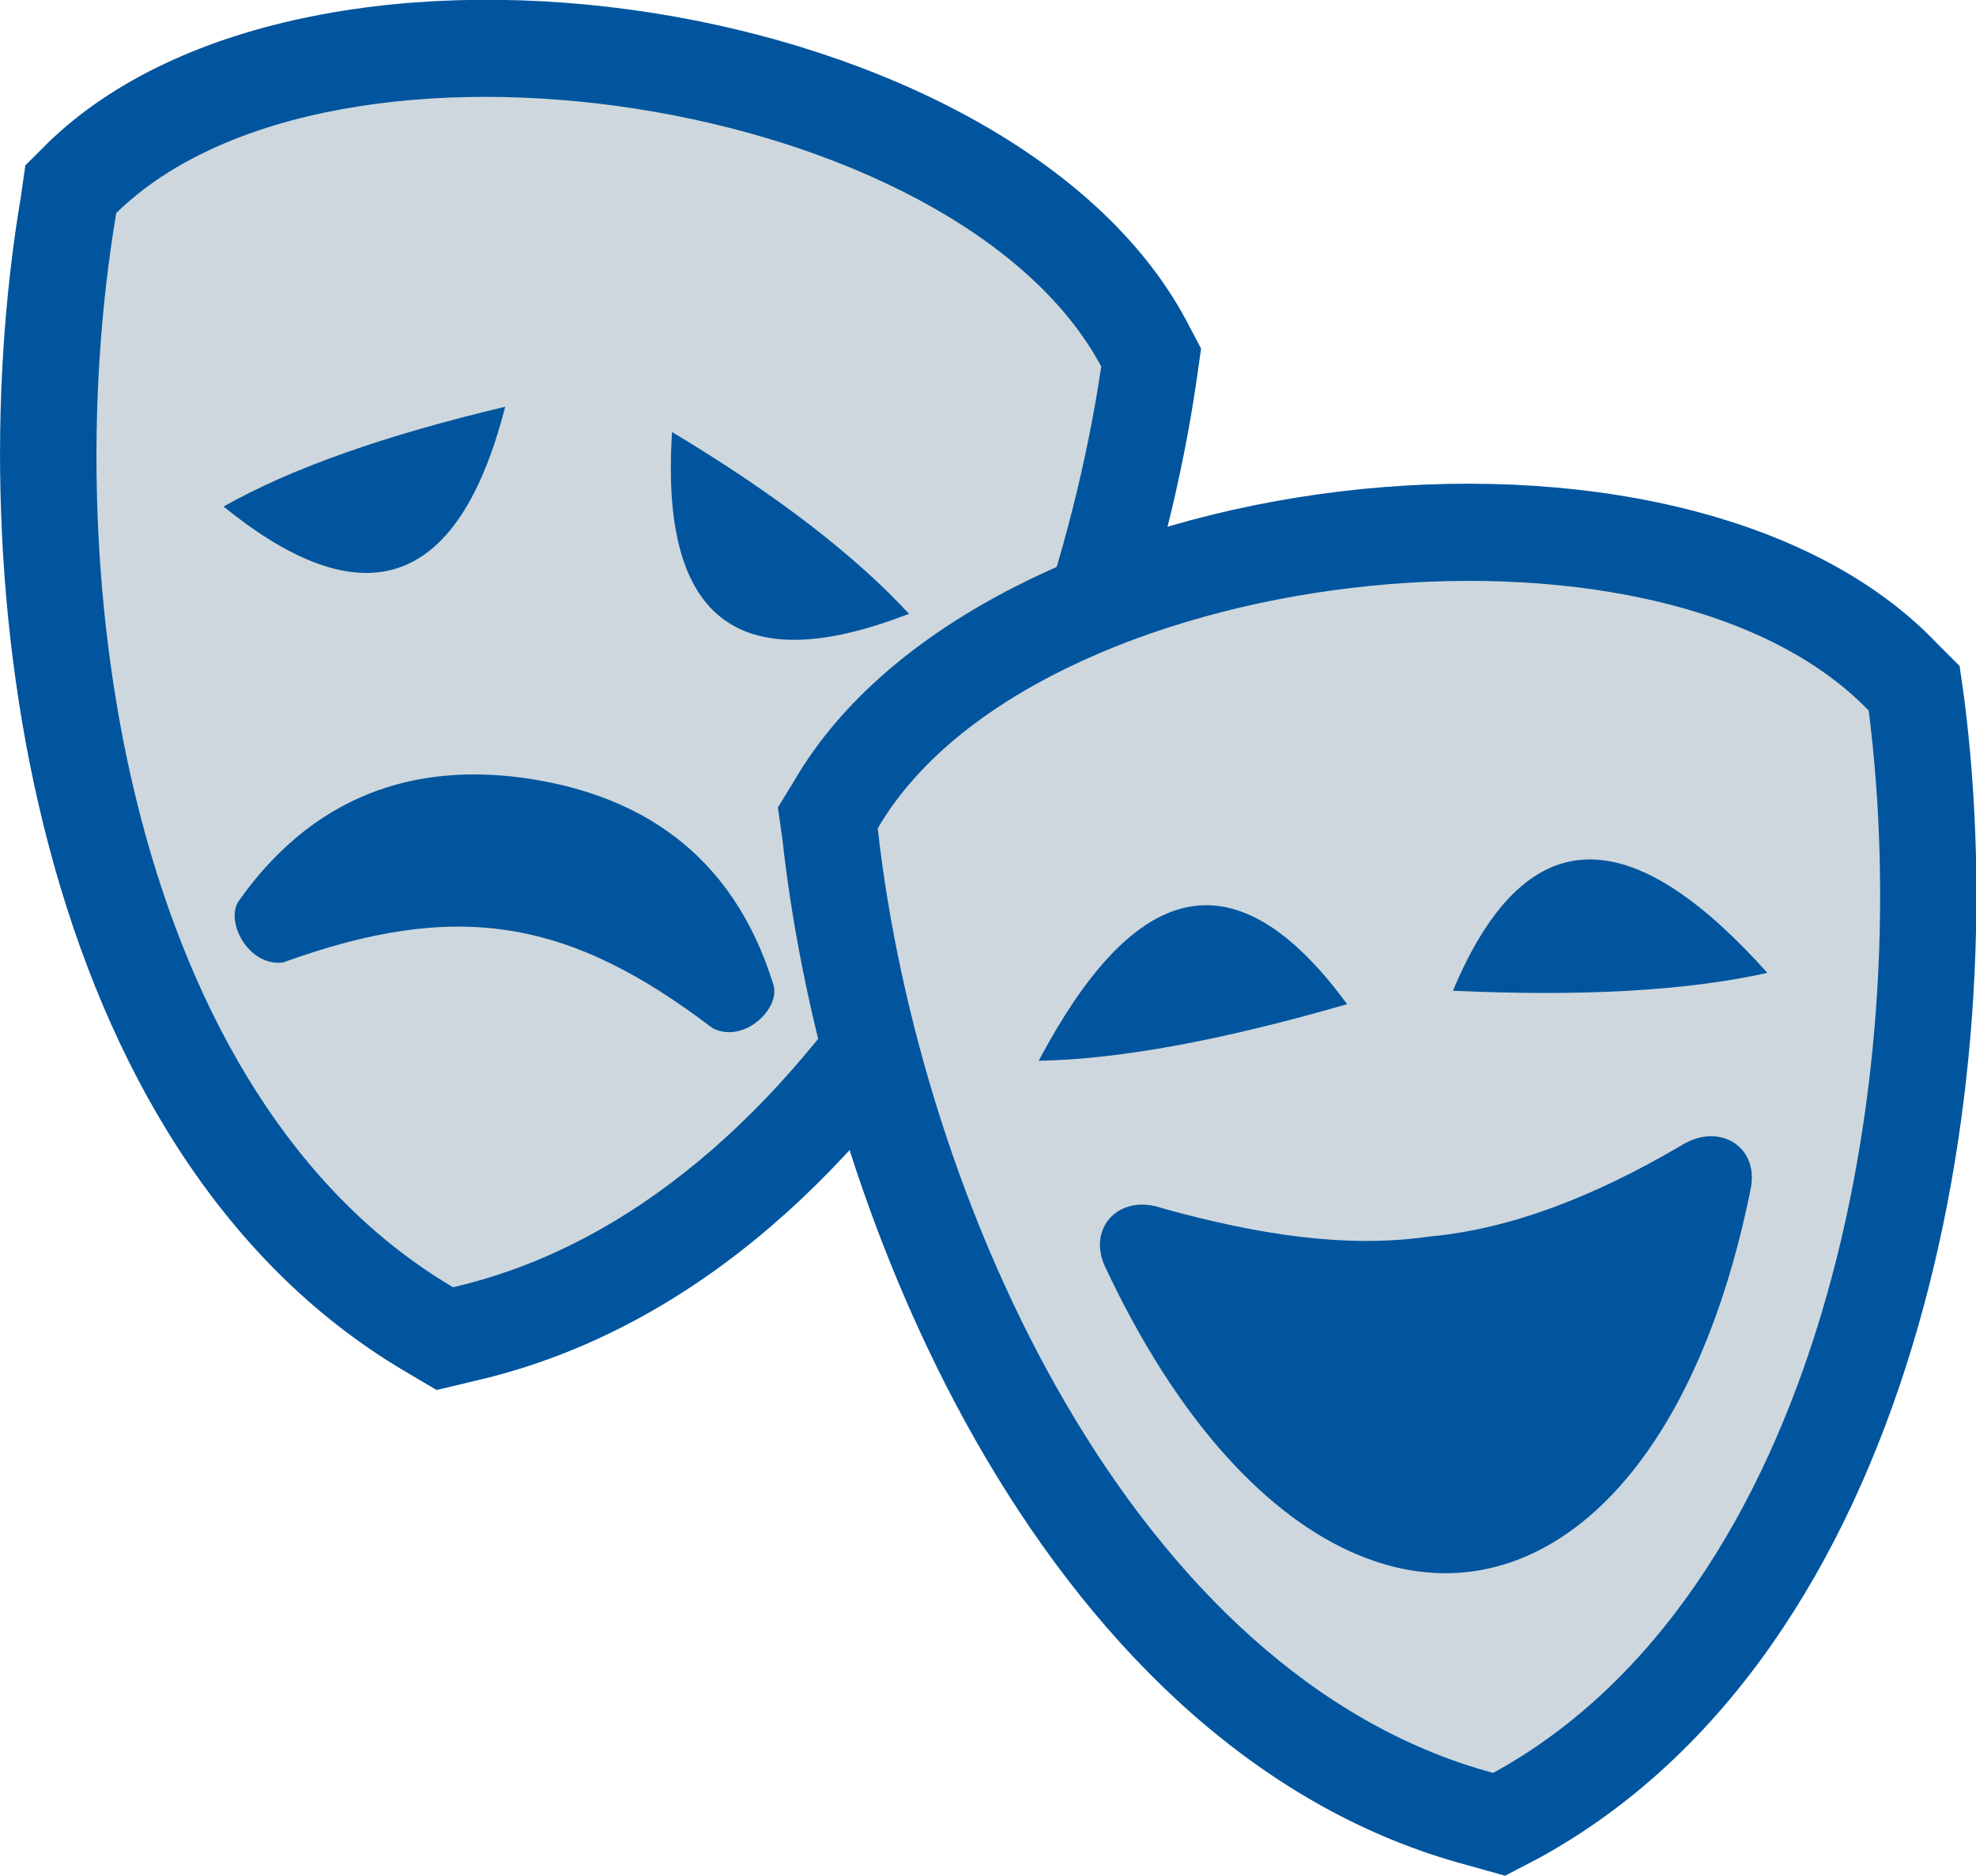
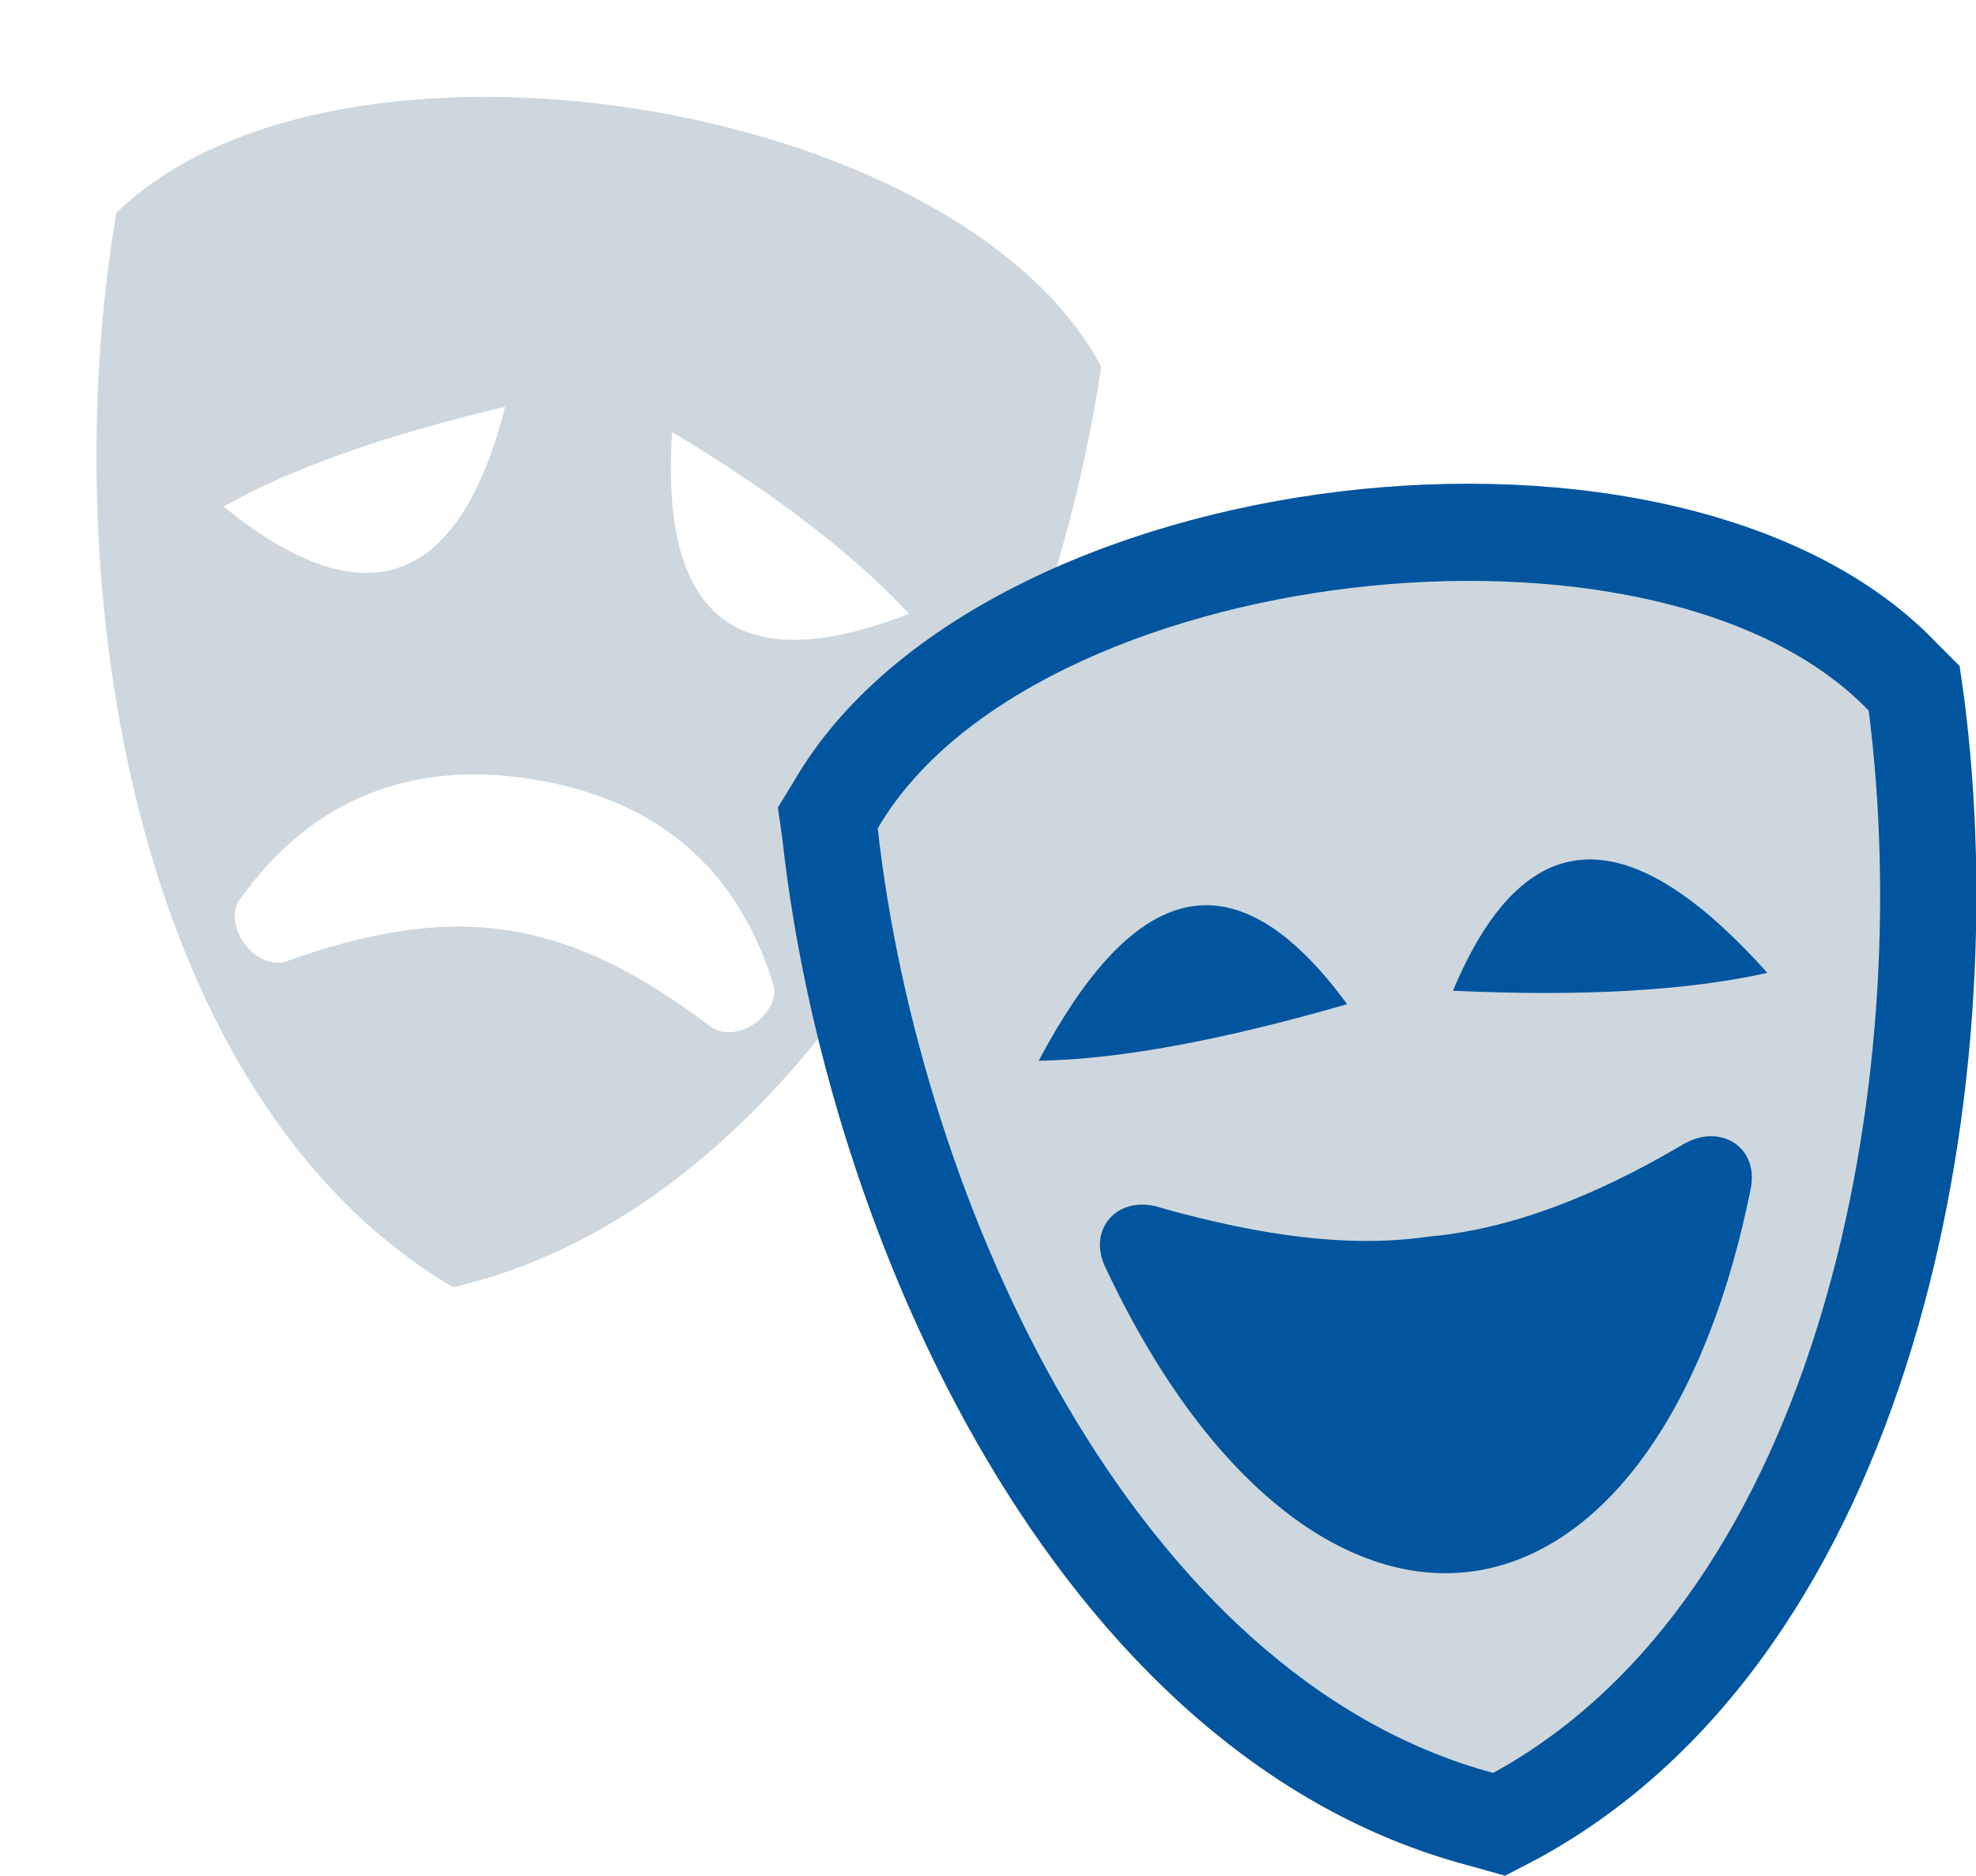
<svg xmlns="http://www.w3.org/2000/svg" xml:space="preserve" width="16.026in" height="15.216in" version="1.1" shape-rendering="geometricPrecision" text-rendering="geometricPrecision" image-rendering="optimizeQuality" fill-rule="evenodd" clip-rule="evenodd" viewBox="0 0 1326 1259">
  <g id="Layer_x0020_1">
    <g id="_1052461888">
      <g>
-         <path fill="#00559E" d="M803 255c-38,262 -204,608 -485,672l-25 6 -22 -13c-248,-147 -301,-527 -257,-788l3 -21 15 -15c178,-173 647,-100 764,119l10 19 -3 21z" />
        <path fill="#CED7DD" d="M339 273c-34,133 -104,136 -189,67 46,-26 109,-48 189,-67zm112 17c-9,138 56,162 159,122 -36,-39 -89,-80 -159,-122zm-94 233c-69,-11 -142,4 -197,82 -9,14 7,44 30,41 116,-42 191,-30 288,44 21,11 46,-13 41,-29 -28,-91 -93,-127 -162,-138zm-53 341c243,-56 398,-368 435,-618 -97,-181 -515,-246 -661,-103 -42,249 11,594 226,721z" />
      </g>
      <path fill="#00559E" d="M1318 468c34,263 -32,640 -285,779l-23 12 -25 -7c-278,-74 -431,-425 -460,-689l-3 -21 11 -18c125,-215 596,-272 767,-92l15 15 3 21z" />
      <path fill="#CED7DD" d="M1002 1190c219,-120 284,-463 252,-713 -142,-148 -562,-98 -665,79 28,251 172,569 413,634zm-16 -135c-83,10 -176,-58 -245,-206 -11,-26 11,-48 39,-38 65,18 124,27 179,19 55,-5 111,-27 169,-61 25,-16 52,0 47,28 -32,160 -106,248 -189,258zm-82 -381c-80,-109 -147,-75 -207,38 55,-1 124,-14 207,-38zm71 -9c52,-124 126,-107 211,-12 -54,12 -124,16 -211,12z" />
    </g>
  </g>
</svg>